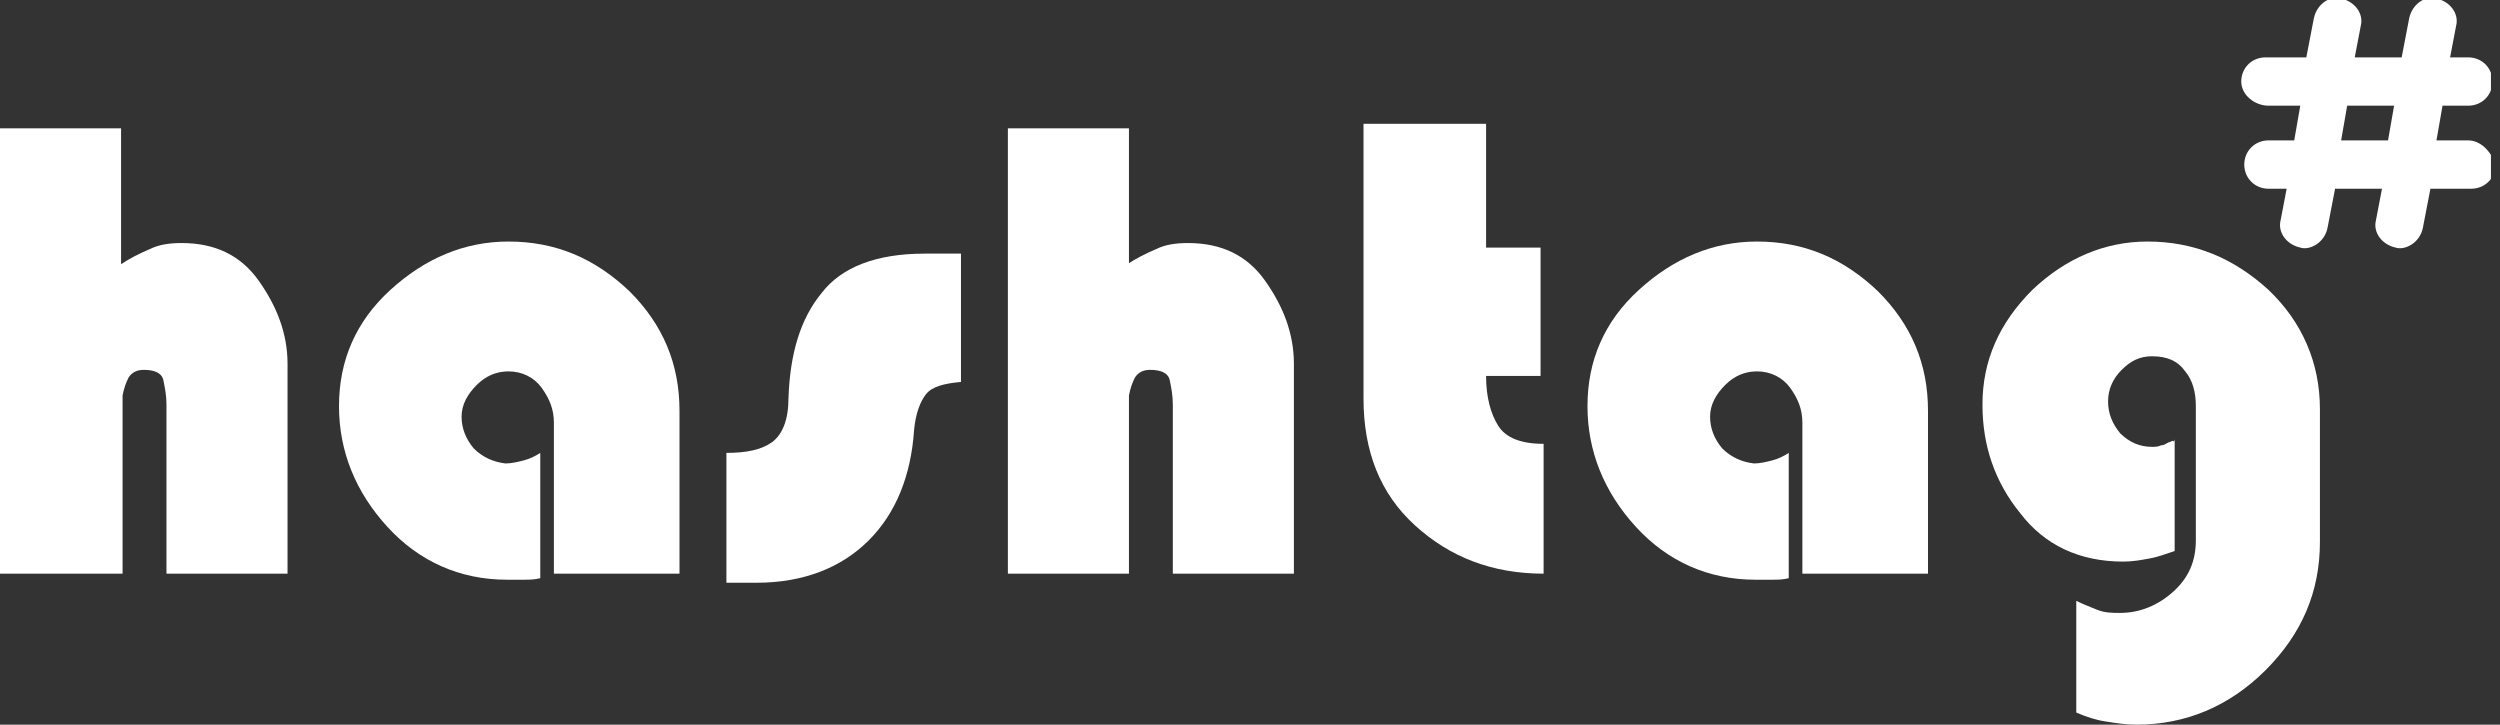
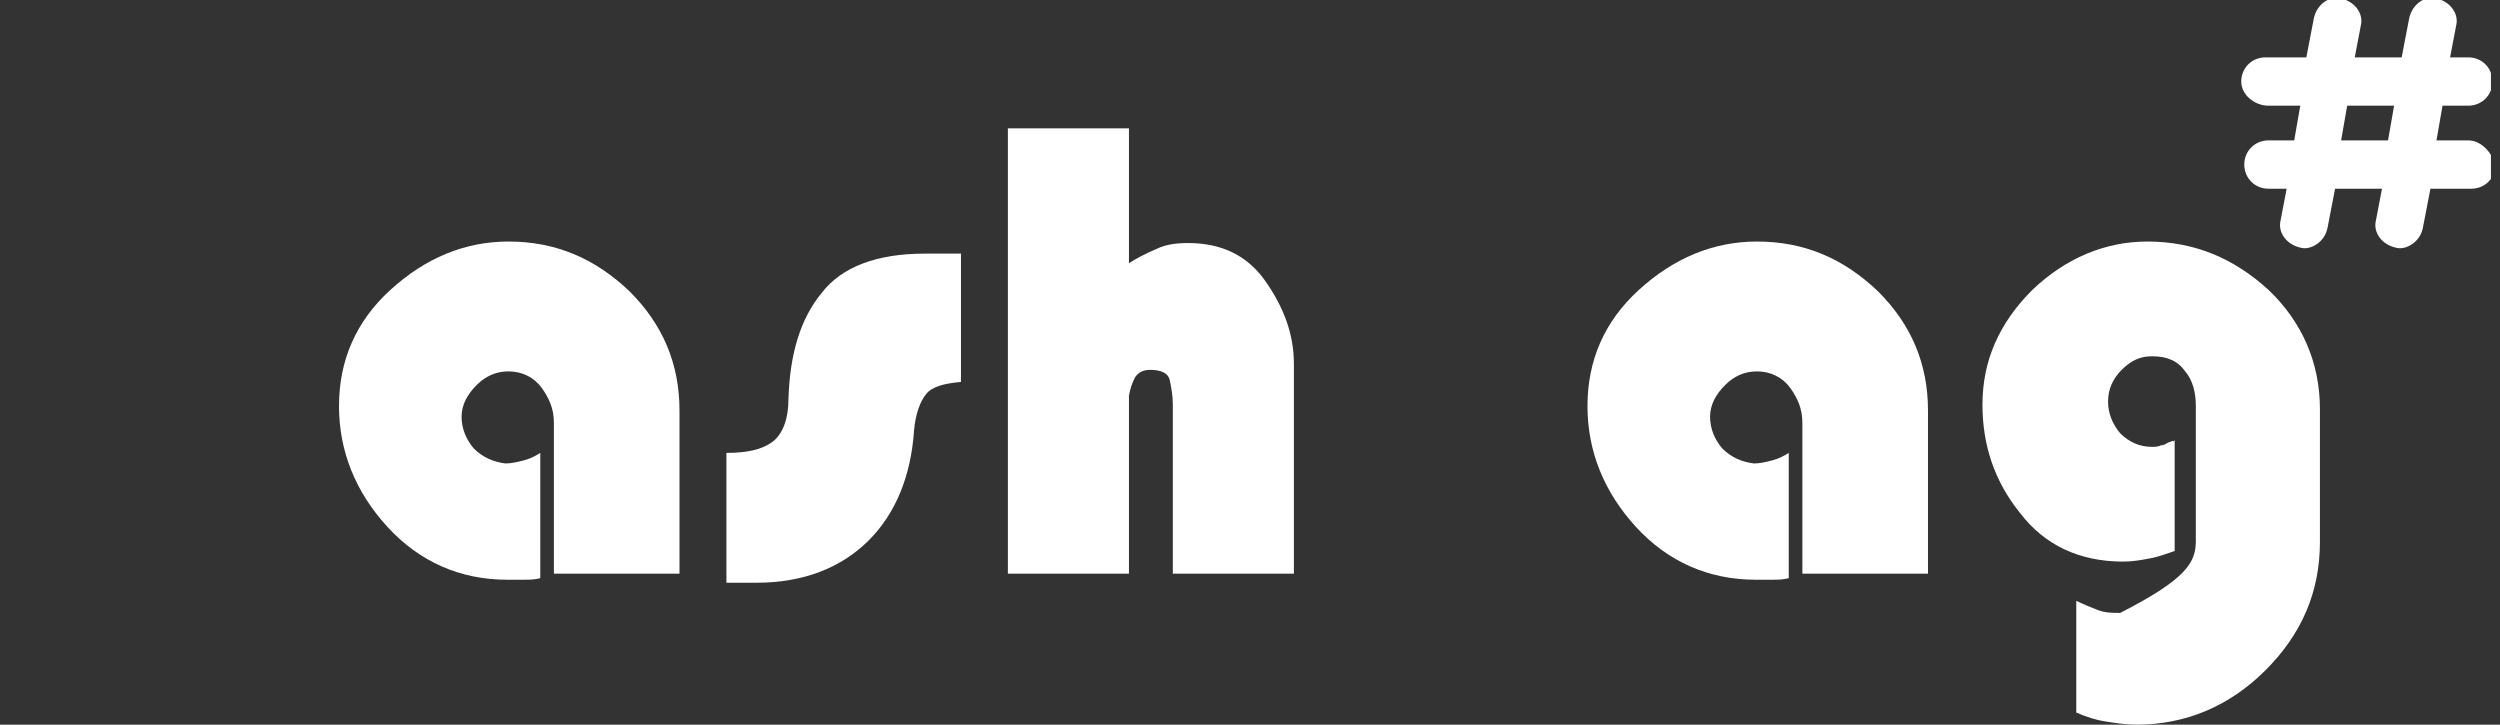
<svg xmlns="http://www.w3.org/2000/svg" width="138" height="40" viewBox="0 0 138 40" fill="none">
  <rect x="0" y="0" width="138" height="40" fill="#333333" stroke="none" />
  <g clip-path="url(#clip0_4265_20950)">
-     <path d="M6.683 14.583C7.184 14.25 7.685 14 8.27 13.75C8.771 13.5 9.356 13.416 10.024 13.416C11.862 13.416 13.282 14.083 14.285 15.5C15.287 16.916 15.872 18.416 15.872 20.083V31.666H9.189V22.333C9.189 21.833 9.105 21.416 9.022 21C8.938 20.583 8.521 20.416 7.936 20.416C7.518 20.416 7.268 20.583 7.101 20.833C6.933 21.166 6.85 21.416 6.766 21.833C6.766 21.916 6.766 21.916 6.766 22C6.766 22 6.766 22.083 6.766 22.166V31.666H0V7.083H6.683V14.583Z" fill="white" />
    <path d="M29.823 25V31.916C29.489 32 29.238 32 28.904 32C28.57 32 28.32 32 27.985 32C25.396 32 23.14 31 21.386 29.083C19.632 27.166 18.713 24.916 18.713 22.416C18.713 19.916 19.632 17.75 21.553 16C23.474 14.25 25.646 13.333 28.069 13.333C30.659 13.333 32.83 14.25 34.752 16.083C36.59 17.916 37.508 20.083 37.508 22.666V31.666H30.575V23.333C30.575 22.583 30.324 22 29.907 21.416C29.489 20.833 28.821 20.5 28.069 20.5C27.401 20.5 26.816 20.75 26.315 21.25C25.813 21.75 25.479 22.333 25.479 23C25.479 23.666 25.73 24.25 26.148 24.75C26.649 25.25 27.233 25.5 27.902 25.583C28.236 25.583 28.57 25.5 28.904 25.416C29.238 25.333 29.573 25.166 29.823 25Z" fill="white" />
    <path d="M53.046 21.083C52.127 21.167 51.459 21.333 51.124 21.75C50.79 22.167 50.54 22.833 50.456 23.75C50.289 26.25 49.454 28.333 47.95 29.833C46.446 31.333 44.358 32.167 41.768 32.167H40.098V25C41.184 25 42.019 24.833 42.604 24.417C43.188 24 43.523 23.167 43.523 22C43.606 19.5 44.191 17.583 45.36 16.167C46.446 14.75 48.368 14 51.041 14H53.046V21.083Z" fill="white" />
    <path d="M62.234 14.583C62.735 14.25 63.237 14 63.821 13.75C64.323 13.5 64.907 13.416 65.576 13.416C67.413 13.416 68.834 14.083 69.836 15.5C70.838 16.916 71.423 18.416 71.423 20.083V31.666H64.74V22.333C64.74 21.833 64.657 21.416 64.573 21C64.49 20.583 64.072 20.416 63.487 20.416C63.07 20.416 62.819 20.583 62.652 20.833C62.485 21.166 62.401 21.416 62.318 21.833C62.318 21.916 62.318 21.916 62.318 22C62.318 22 62.318 22.083 62.318 22.166V31.666H55.635V7.083H62.318V14.583H62.234Z" fill="white" />
-     <path d="M82.032 13.666H85.039V20.75H82.032C82.032 21.916 82.283 22.833 82.7 23.5C83.118 24.166 83.954 24.5 85.207 24.5V31.666C82.366 31.666 80.027 30.75 78.106 29C76.185 27.25 75.266 24.916 75.266 22V6.833H82.032V13.666Z" fill="white" />
    <path d="M98.739 25V31.916C98.405 32 98.155 32 97.82 32C97.486 32 97.236 32 96.902 32C94.312 32 92.056 31 90.302 29.083C88.548 27.166 87.629 24.916 87.629 22.416C87.629 19.916 88.548 17.75 90.469 16C92.391 14.25 94.563 13.333 96.985 13.333C99.575 13.333 101.747 14.25 103.668 16.083C105.506 17.916 106.425 20.083 106.425 22.666V31.666H99.491V23.333C99.491 22.583 99.241 22 98.823 21.416C98.405 20.833 97.737 20.5 96.985 20.5C96.317 20.5 95.732 20.75 95.231 21.25C94.73 21.75 94.396 22.333 94.396 23C94.396 23.666 94.646 24.25 95.064 24.75C95.565 25.25 96.15 25.5 96.818 25.583C97.152 25.583 97.486 25.5 97.82 25.416C98.155 25.333 98.489 25.166 98.739 25Z" fill="white" />
-     <path d="M120.041 24.25V30.416C119.539 30.583 119.122 30.75 118.621 30.833C118.203 30.916 117.702 31 117.2 31C114.778 31 112.857 30.083 111.52 28.333C110.1 26.583 109.432 24.583 109.432 22.333C109.432 19.916 110.351 17.833 112.188 16C114.026 14.25 116.198 13.333 118.537 13.333C121.127 13.333 123.299 14.25 125.22 16C127.058 17.75 128.06 20 128.06 22.583V29.916C128.06 32.666 127.058 35 125.053 37C123.048 39 120.625 40 117.952 40C117.368 40 116.783 39.916 116.282 39.833C115.697 39.75 115.196 39.583 114.611 39.333V33.166C114.945 33.333 115.363 33.5 115.78 33.666C116.198 33.833 116.616 33.833 117.033 33.833C118.119 33.833 119.122 33.416 119.957 32.666C120.793 31.916 121.21 31 121.21 29.833V22.416C121.21 21.666 121.043 21 120.625 20.5C120.208 19.916 119.623 19.666 118.788 19.666C118.119 19.666 117.618 19.916 117.117 20.416C116.616 20.916 116.365 21.5 116.365 22.166C116.365 22.833 116.616 23.416 117.033 23.916C117.535 24.416 118.119 24.666 118.788 24.666C118.955 24.666 119.122 24.666 119.289 24.583C119.456 24.583 119.539 24.5 119.707 24.416C119.79 24.416 119.874 24.333 119.957 24.333C119.957 24.416 120.041 24.333 120.041 24.25Z" fill="white" />
+     <path d="M120.041 24.25V30.416C119.539 30.583 119.122 30.75 118.621 30.833C118.203 30.916 117.702 31 117.2 31C114.778 31 112.857 30.083 111.52 28.333C110.1 26.583 109.432 24.583 109.432 22.333C109.432 19.916 110.351 17.833 112.188 16C114.026 14.25 116.198 13.333 118.537 13.333C121.127 13.333 123.299 14.25 125.22 16C127.058 17.75 128.06 20 128.06 22.583V29.916C128.06 32.666 127.058 35 125.053 37C123.048 39 120.625 40 117.952 40C117.368 40 116.783 39.916 116.282 39.833C115.697 39.75 115.196 39.583 114.611 39.333V33.166C114.945 33.333 115.363 33.5 115.78 33.666C116.198 33.833 116.616 33.833 117.033 33.833C120.793 31.916 121.21 31 121.21 29.833V22.416C121.21 21.666 121.043 21 120.625 20.5C120.208 19.916 119.623 19.666 118.788 19.666C118.119 19.666 117.618 19.916 117.117 20.416C116.616 20.916 116.365 21.5 116.365 22.166C116.365 22.833 116.616 23.416 117.033 23.916C117.535 24.416 118.119 24.666 118.788 24.666C118.955 24.666 119.122 24.666 119.289 24.583C119.456 24.583 119.539 24.5 119.707 24.416C119.79 24.416 119.874 24.333 119.957 24.333C119.957 24.416 120.041 24.333 120.041 24.25Z" fill="white" />
    <path d="M136.247 7.75H134.493L134.827 5.834H136.247C136.999 5.834 137.584 5.25 137.584 4.5C137.584 3.75 136.999 3.167 136.247 3.167H135.245L135.579 1.417C135.746 0.75 135.245 0.084 134.493 -0.083C133.825 -0.25 133.156 0.25 132.989 1L132.572 3.167H129.982L130.316 1.417C130.483 0.75 129.982 0.084 129.23 -0.083C128.562 -0.25 127.894 0.25 127.727 1L127.309 3.167H125.053C124.302 3.167 123.717 3.75 123.717 4.5C123.717 5.25 124.469 5.834 125.22 5.834H126.975L126.641 7.75H125.22C124.469 7.75 123.884 8.334 123.884 9.084C123.884 9.834 124.469 10.417 125.22 10.417H126.223L125.889 12.167C125.722 12.834 126.223 13.5 126.975 13.667C127.476 13.834 128.311 13.417 128.478 12.584L128.896 10.417H131.486L131.151 12.167C130.984 12.834 131.486 13.5 132.237 13.667C132.739 13.834 133.574 13.417 133.741 12.584L134.159 10.417H136.414C137.166 10.417 137.751 9.834 137.751 9.084C137.5 8.334 136.915 7.75 136.247 7.75ZM131.82 7.75H129.23L129.564 5.834H132.154L131.82 7.75Z" fill="white" />
  </g>
  <defs>
    <clipPath id="clip0_4265_20950">
      <rect width="137.5" height="40" fill="white" />
    </clipPath>
  </defs>
</svg>